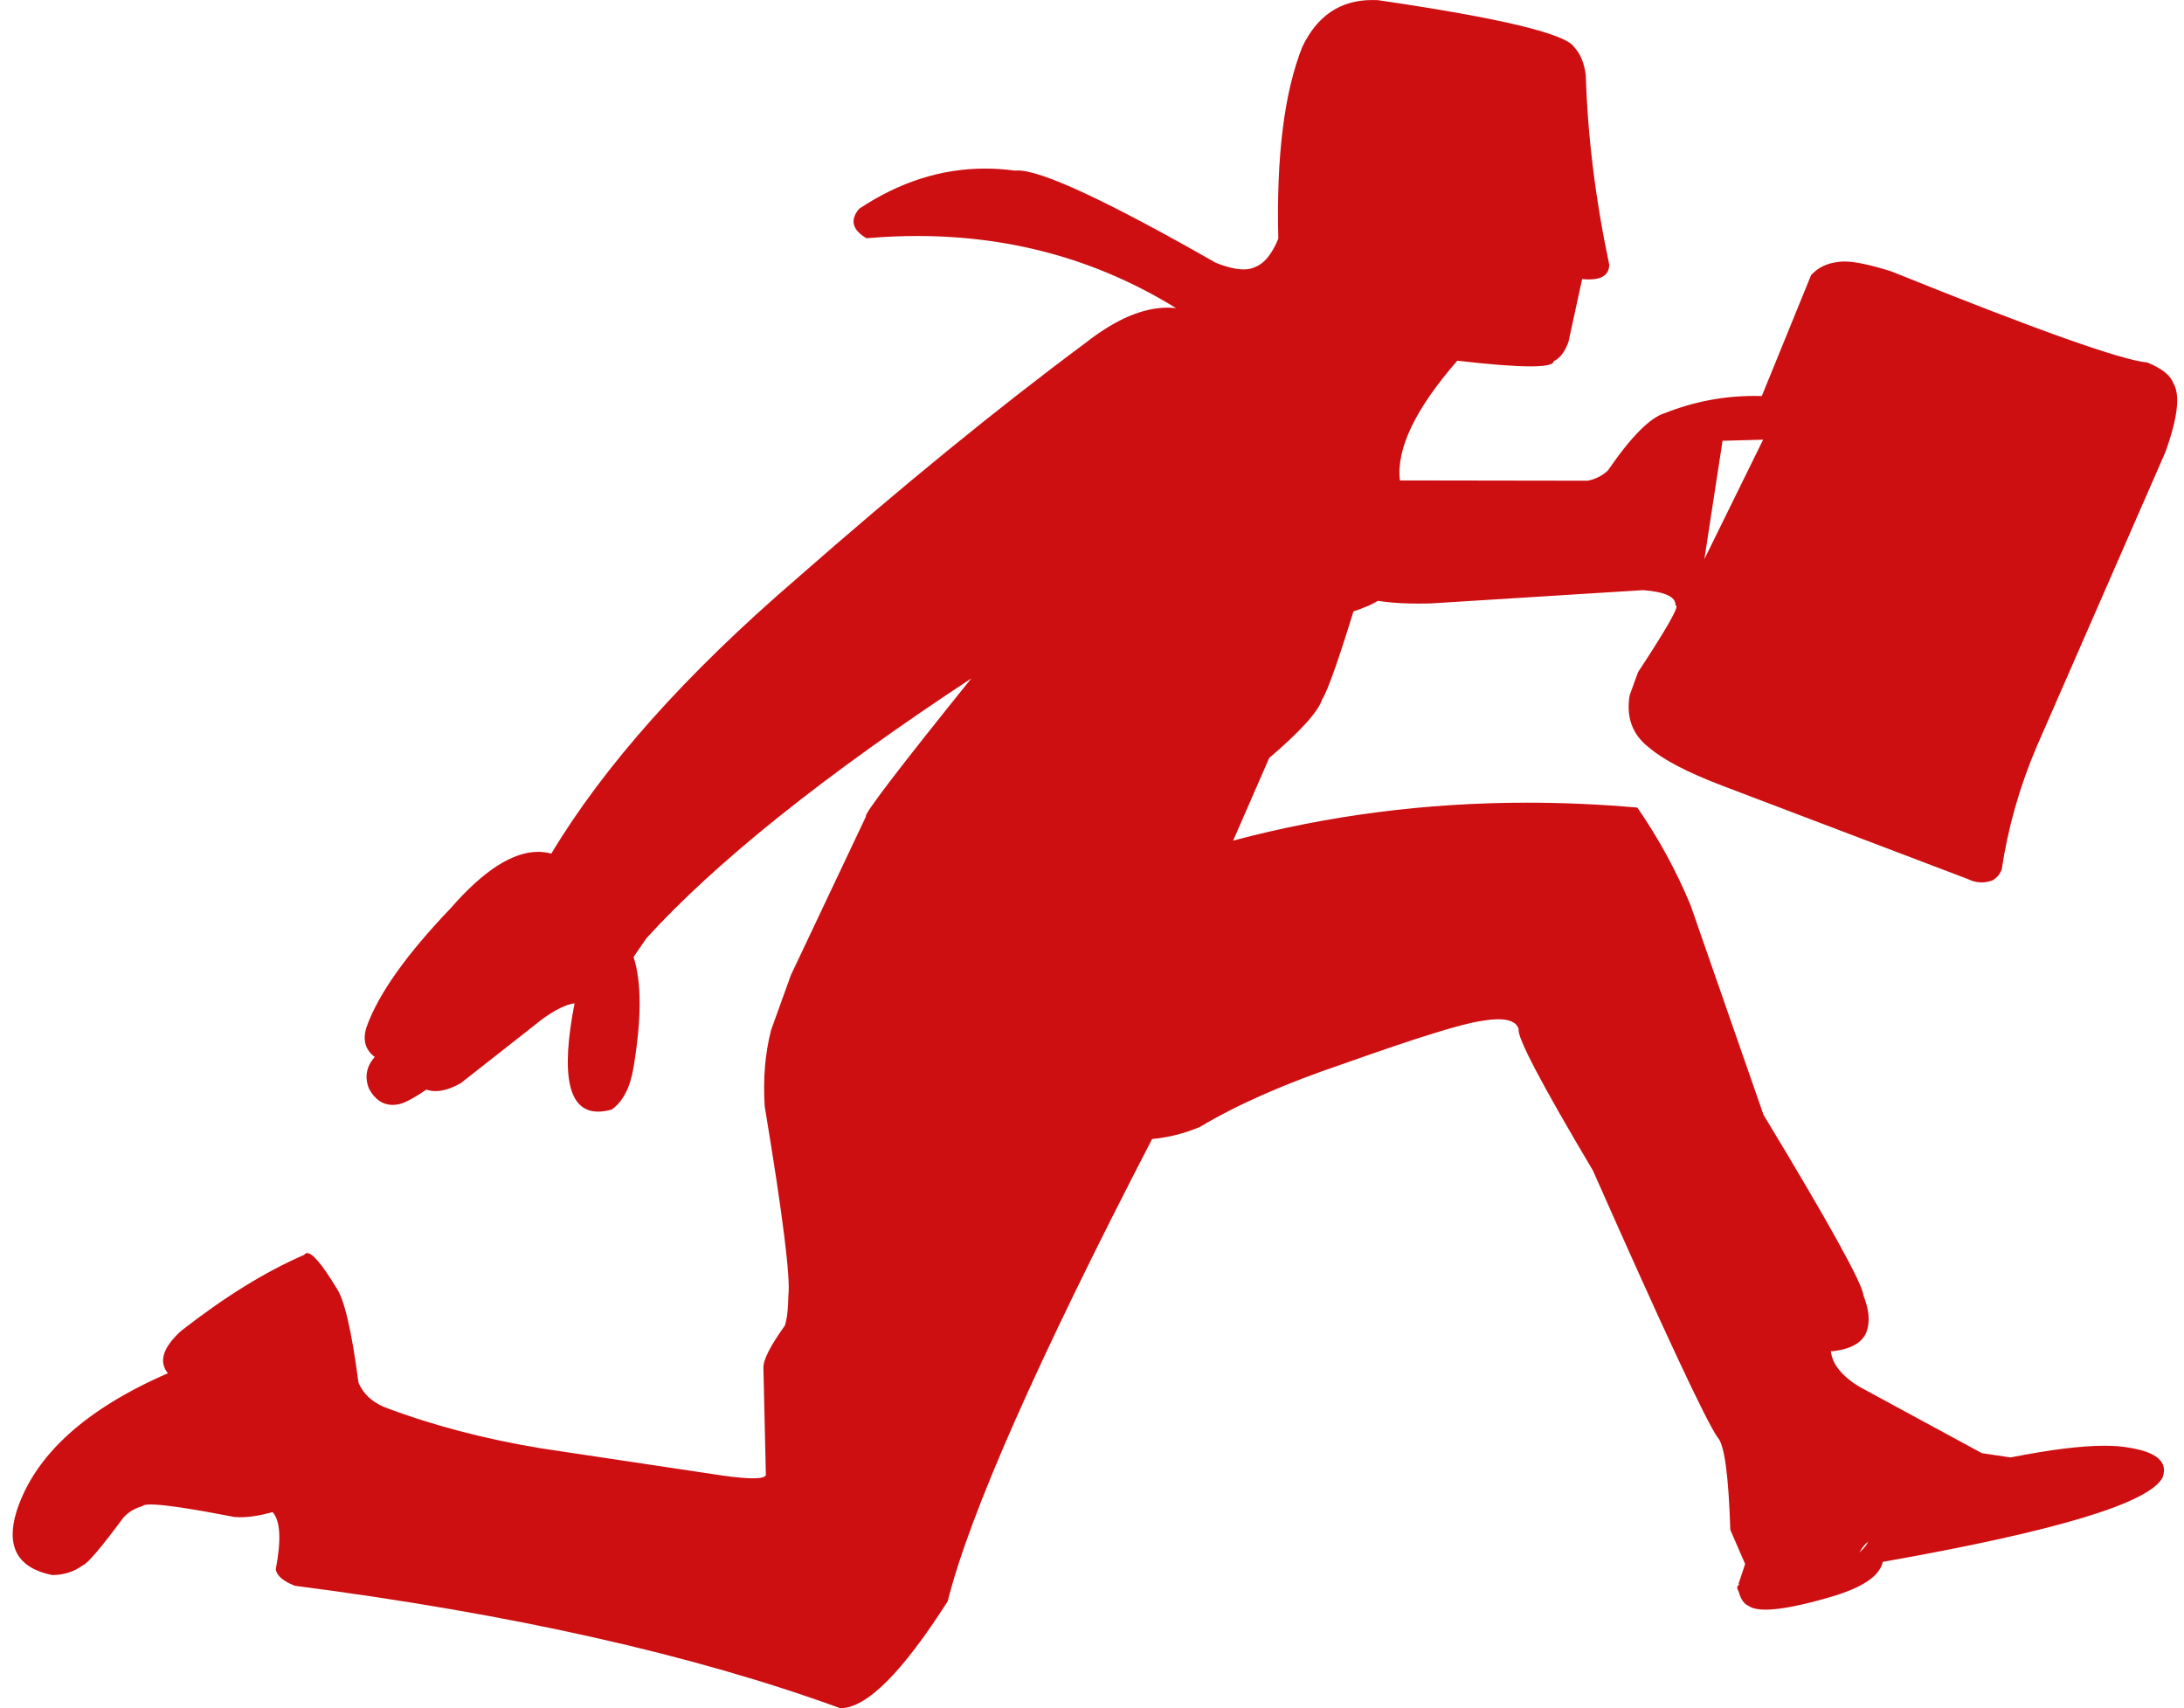
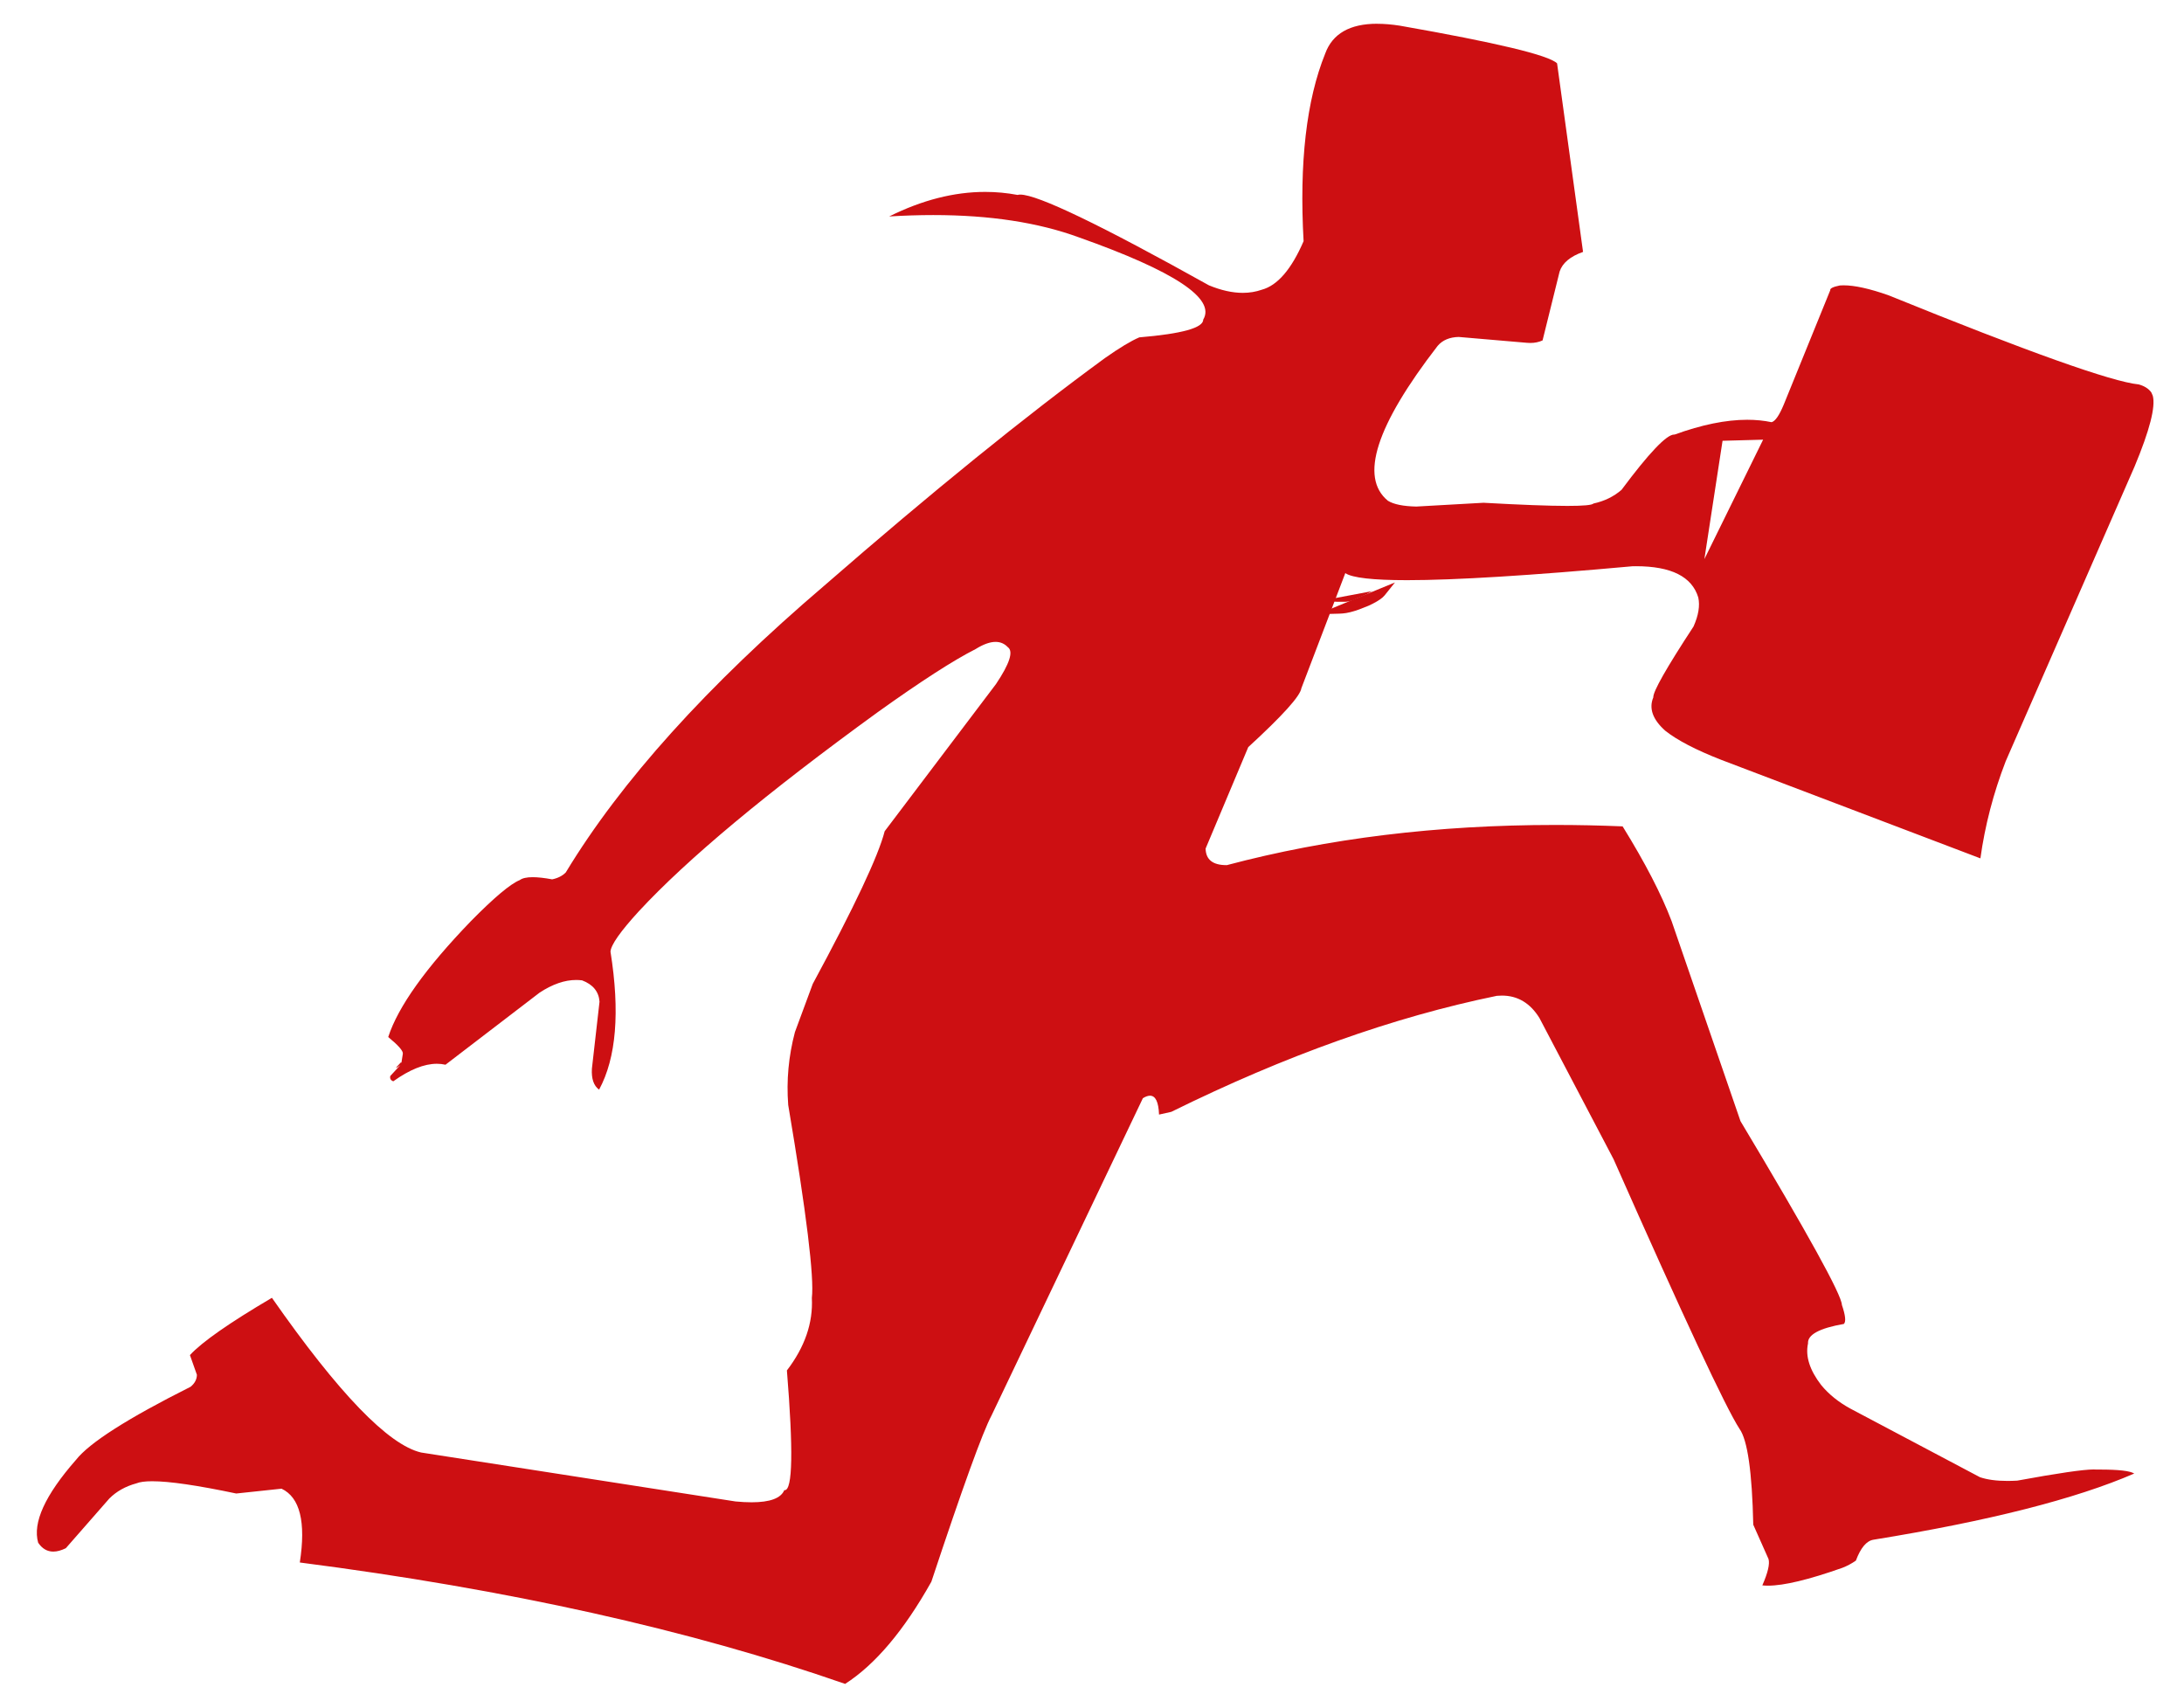
<svg xmlns="http://www.w3.org/2000/svg" fill="#cd0f12" height="425.9" preserveAspectRatio="xMidYMid meet" version="1" viewBox="33.9 200.6 544.6 425.9" width="544.6" zoomAndPan="magnify">
  <g id="change1_1">
-     <path d="m281.38 249.57q12.947 0 37.364 15.073-25.026-11.661-50.169-11.661-3.192 0-6.386 0.188 8.383-3.38 16.749-3.51l0.561-0.004q0.908-0.085 1.881-0.085zm-149.01 219.68l-0.213 0.154 0.213-0.154zm243.8-261.55q0.217 0 0.437 0.006l0.297-0.002q31.678 4.106 44.555 9.712 2.478 30.211 5.849 45.449-3.967 1.134-5.473 4.648l-4.147 17.103q0.192 0.302-1.461 0.302-3.697 0-16.625-1.512l-5.173 0.582-9.884 11.226q-15.926 25.181-4.425 31.665 2.418 1.182 7.192 1.235l16.872-0.953q13.838 0.791 20.714 0.791 6.256 0 6.751-0.655 4.187-0.957 7.134-3.438 10.442-13.844 13.2-13.844 0.037 0 0.072 0.002 10.314-3.646 18.654-3.646 2.98 0 5.707 0.465 1.475-0.737 2.665-3.292l13.295-30.494q0.544-0.155 1.354-0.155 3.066 0 9.934 2.218 51.613 20.948 64.606 23.027 2.254 1.517 1.139 5.437l-6.275 17.516-28.943 65.544q-5.53 13.816-7.573 26.354l-64.015-24.447q-9.958-4.079-13.036-6.959-3.634-3.392-2.229-6.79l10.028-17.637q1.909-3.953 1.139-8.119-2.682-8.476-16.925-8.476-0.642 0-1.307 0.017-36.7 3.451-54.679 3.451-13.34 0-16.373-1.9-2.359 1.758-3.161 4.301-7.29 23.934-9.415 26.489-1.413 3.332-10.324 10.306-1.843 2.115-2.964 4.468-5.943 16.086-9.538 22.072-1.045 2.362 0.087 5.016 1.826 2.787 5.474 2.787 0.71 0 1.489-0.106 36.108-9.964 81.794-9.964 7.54 0 15.341 0.271l11.655 23.082 17.185 49.88q25.474 42.703 24.981 44.979 1.022 2.851 0.986 4.037-8.856 1.268-9.244 5.683-1.398 4.307 3.46 11.216 2.438 3.259 8.026 6.426l24.044 13.607 8.471 3.491q3.411 0.93 6.879 0.93 0.718 0 1.438-0.04 15.596-2.934 22.709-2.934 2.072 0 3.425 0.249-22.887 8.83-61.777 15.134-1.363 7.749-25.131 11.345l0.993-5.664-3.803-8.57q-0.7-19.099-2.445-21.545l-33.078-71.128-19.779-36.649q-3.393-3.666-9.505-3.666-2.236 0-4.837 0.491-48.413 13.145-76.448 28.377-1.511 0.524-2.066 0.524-0.414 0-0.298-0.292 0.522-2.869-2.856-4.066-0.212-0.016-0.415-0.016-1.956 0-3.108 1.5l-37.453 78.968q-3.36 6.345-15.012 41.452-12.704 21.397-21.835 24.854-50.411-19.38-132.9-29.979 1.495-16.369-6.003-18.862l-11.354 1.204q-14.772-3.094-21.404-3.094-3.349 0-4.622 0.789-2.661 0.641-5.974 3.357-1.756 1.099-9.301 11.256-1.127 1.347-3.312 2.022-0.809 0.217-1.452 0.217-3.655 0-1.99-7.009 4.602-17.052 37.645-32.288 3.726-4.133-0.647-7.303h8.2e-4l0.92 0.408q-1.185-1.084 0.818-2.293 7.999-6.766 25.512-16.619 2.634 3.217 4.223 8.474 2.343 18.237 4.03 19.676 2.404 5.395 10.444 8.95 19.924 7.967 58.868 13.476l33.501 4.487q0.154 0.001 0.305 0.001 7.304 0 9.149-2.526 4.649-0.115 1.691-31.306 6.759-9.109 6.207-17.312 1.008-8.865-5.856-48.854-0.64-9.575 1.438-17.362l4.341-12.02 17.93-38.136 28.652-38.111q3.118-4.173 2.663-5.653h-0.003q0.542-0.87-0.632-3.936-1.925-1.706-4.016-1.706-1.583 0-3.261 0.977-6.195 2.508-22.627 13.94-43.268 30.936-63.043 51.839-7.397 7.819-8.124 11.278 3.263 18.213-1.66 33.027l1.242-20.383q-0.966-4.944-4.949-6.06-1.058-0.327-2.276-0.327-3.864 0-9.338 3.291l-24.513 18.445q-1.37-0.306-2.65-0.306-3.789 0-6.785 2.681 4.006-3.587-1.703-9.023 2.781-9.836 20.127-27.936 7.688-7.86 11.512-9.667-0.124-0.587 2.167-0.587 2.006 0 5.865 0.45 1.729-0.127 4.222-2.427 20.207-33.858 65.379-72.271 41.079-35.571 68.747-55.619 5.435-3.827 8.556-5.045 12.935-0.831 14.724-3.225 5.411-5.166-3.44-11.528h0.003q7.305 3.957 13.217 3.957 6.503 0 11.321-4.788 2.697-2.791 5.372-9.047-1.693-24.078 4.107-43.71 3.167-9.614 11.929-9.614zm-0.107-7.09q-11.853 0-17.42 11.681-6.753 16.924-5.986 47.837-2.391 5.704-5.55 6.931-1.242 0.717-3.081 0.717-2.793 0-6.963-1.654-40.357-23.019-49.359-23.019-0.385 0-0.713 0.042-3.758-0.51-7.449-0.51-16.368 0-31.426 10.035-3.481 4.196 1.851 7.335 6.43-0.559 12.667-0.559 35.379 0 64.535 17.988-1.061-0.122-2.149-0.122-9.266 0-20.5 8.839-32.912 24.426-72.025 58.784-41.328 35.563-61.121 68.507-1.605-0.439-3.293-0.439-9.565 0-21.818 14.072-16.51 17.252-20.925 29.509-1.621 4.854 2.017 7.556-3.169 3.57-1.437 7.928 2.18 4.024 5.9 4.024 0.591 0 1.221-0.102 2.148-0.277 7.189-3.703 1.076 0.375 2.286 0.375 2.797 0 6.316-2.003l20.376-16.01q4.764-3.434 7.969-3.885h0.002q-5.261 27.012 5.872 27.012 1.545 0 3.406-0.52 4.227-3.039 5.442-10.617 3.006-18.059-0.004-27.421l3.178-4.65q26.039-28.607 81.017-64.794h0.003q-27.265 33.865-26.258 34.41l-18.712 39.541-4.919 13.641q-2.26 8.663-1.619 19.056 6.782 40.819 5.899 47.28-0.039 4.843-0.872 7.425-5.5 7.666-5.344 10.607l0.614 26.641q-0.229 0.829-3.203 0.829-2.504 0-6.955-0.588l-45.952-6.894q-21.237-3.511-39.102-10.298-4.683-2.018-6.383-6.094-2.54-19.453-5.542-23.674-5.223-8.609-7.249-8.609-0.463 0-0.76 0.45-14.37 6.208-30.686 18.965-6.8 6.197-3.284 10.547-30.885 13.453-37.694 34.305-4.167 13.35 8.839 16.018 4.415-0.033 7.666-2.453 1.692-0.539 10.047-11.803 1.849-2.116 4.821-2.94 0.282-0.407 2.028-0.407 4.841 0 20.931 3.129 0.675 0.056 1.401 0.056 3.466 0 8.068-1.275 2.913 3.186 0.799 14.244 0.325 2.385 4.777 4.12 80.936 10.466 135.95 30.518 0.044 5.5e-4 0.087 5.5e-4 9.74 0 26.731-26.655 8.242-32.779 50.976-115.26 6.149-0.571 11.94-3.023 13.896-8.344 35.861-15.765 27.616-9.818 34.475-10.67 2.329-0.402 4.074-0.402 4.322 0 5.059 2.466-0.713 2.913 18.52 35.271 26.428 59.712 31.086 66.548 2.517 2.517 3.163 23.02l3.697 8.519-1.61 4.853q-0.155 0.182 0.229 0.327h-0.005q-1.034 0.245-0.248 1.653 0.796 2.884 2.414 3.562 1.322 0.987 4.335 0.987 5.366 0 16.097-3.131 11.982-3.47 13.108-8.781 64.764-11.436 69.774-21.032 2.128-5.828-8.562-7.477-2.484-0.448-5.895-0.448-8.707 0-23.456 2.918l-7.146-1.07-29.646-16.07q-3.821-2.047-6.038-4.807-1.646-2.025-1.978-4.503 7.442-0.704 8.963-5.041 1.251-3.7-0.833-8.882-0.235-4.25-24.922-45.062l-18.212-52.327q-5.276-12.712-13.24-24.276-13.886-1.222-27.475-1.222-37.807 0-73.323 9.456l8.99-20.594q11.822-10.109 13.215-14.653 2.073-3.058 8.974-25.727 5.341 1.876 15.101 1.876 1.46 0 3.018-0.042l52.898-3.311q8.331 0.628 8.102 3.83 0.039-0.008 0.073-0.009h0.005q1.517 0.012-9.416 16.641l-2.092 5.768q-1.378 8.28 4.89 13.064 5.378 4.609 18.504 9.578l60.973 23.18q1.67 0.825 3.387 0.825 1.336 0 2.701-0.499 1.65-0.91 2.333-2.762 2.354-15.723 8.765-30.722l32.026-73.273q4.66-12.905 1.984-17.236-1.043-2.925-6.458-5.146-9.557-0.819-63.827-22.711-7.831-2.474-11.726-2.474-0.779 0-1.401 0.099-4.305 0.434-6.904 3.294l-12.292 30.159q-0.951-0.029-1.897-0.029-11.496 0-22.266 4.279-5.515 1.636-14.219 14.311-2.142 2.008-5.065 2.545l-46.805-0.071q-1.358-11.871 14.332-29.852 12.229 1.416 18.232 1.416 5.702 0 5.787-1.277 2.443-1.2 3.713-4.917l3.386-15.574q0.899 0.089 1.679 0.089 5.007 0 5.085-3.656-5.144-24.285-5.86-47.34-0.597-4.518-2.879-6.913-3.111-5.031-49.01-11.735l-0.453-0.003q-0.462-0.017-0.914-0.017z" fill="inherit" />
-   </g>
+     </g>
  <g id="change1_2">
    <path d="m473.55 310.23l-14.649 29.784 4.532-29.508 0.027-7.6e-4 10.09-0.275zm-339.56 155.41q0.006 0.074-0.029 0.175l0.028-0.175zm243.33-259.12q-10.24 0-12.965 7.428-7.042 17.42-5.393 46.788-4.554 10.528-10.437 12.109-2.228 0.777-4.729 0.777-3.891 0-8.442-1.881-40.552-22.62-47.041-22.62-0.396 0-0.665 0.084-4.004-0.754-8.089-0.754-11.641 0-23.937 6.122 5.686-0.349 10.994-0.349 21.192 0 36.34 5.569 35.69 12.63 30.981 20.491 0.031 3.096-15.938 4.434-3.114 1.323-8.552 5.148-29.855 21.811-69.935 56.699-43.875 37.445-64.529 71.566-1.241 1.279-3.397 1.727-2.904-0.54-4.852-0.54-2.264 0-3.236 0.73-3.498 1.42-12.185 10.241-16.914 17.537-20.609 28.888 3.77 3.085 3.65 4.154l-0.366 2.304q-0.011-0.102-0.101-0.153-1.37 1.392-1.19 1.392 0.127 0 1.024-0.692h0.001l-2.506 2.716q-0.207 0.967 0.756 1.312 6.103-4.368 10.868-4.368 1.11 0 2.148 0.237l23.488-17.989q4.805-3.142 9.096-3.142 0.749 0 1.483 0.096 4.063 1.542 4.342 5.307l-1.9 16.71q-0.221 3.78 1.793 5.233 6.435-11.89 2.84-34.419 0.181-2.529 7.055-10.039 18.073-19.527 59.531-49.624 16.189-11.588 24.469-15.776 2.866-1.788 4.972-1.788 1.808 0 3.054 1.317 2.179 1.554-2.959 9.208l-27.751 36.689q-2.37 9.264-17.934 38.066l-4.444 12.013q-2.381 9.007-1.673 18.181 6.816 40.395 5.894 48.107 0.484 9.325-6.221 18.077 2.422 29.855-0.548 29.855-0.05 0-0.103-0.009-1.26 3.031-8.161 3.031-1.803 0-3.99-0.207l-78.404-12.204q-12.263-2.848-37.211-38.576-15.945 9.388-20.444 14.283l1.738 4.908q-0.02 1.733-1.585 2.999-23.538 11.81-28.577 18.233-11.558 13.182-9.418 20.644 1.487 2.214 3.768 2.214 1.413 0 3.13-0.848l10.842-12.38q2.67-2.677 6.758-3.788 1.272-0.525 3.935-0.525 6.427 0 20.957 3.058l11.3-1.202q6.889 3.255 4.553 18.403 77.938 10.04 135.98 30.271 11.287-7.255 21.504-25.48 11.643-35.123 15.005-41.452l37.736-79.103q1.016-0.629 1.777-0.629 2.082 0 2.254 4.709l3.063-0.686q42.578-21.015 81.168-28.923 0.64-0.06 1.254-0.06 5.91 0 9.372 5.592l18.479 35.194q26.281 59.37 31.414 67.247 2.991 4.155 3.425 23.891l3.804 8.558q0.53 1.847-1.543 6.575 0.651 0.072 1.41 0.072 5.96 0 18.545-4.449 1.784-0.689 3.374-1.801 1.788-4.798 4.392-5.208 43.064-6.984 65.016-16.5-1.543-0.992-8.578-0.992-0.391 0-0.799 0.003-0.286-0.031-0.697-0.031-3.91 0-19.098 2.788-1.275 0.074-2.439 0.074-4.121 0-6.852-0.926l-32.32-17.106q-4.417-2.408-7.261-5.851-4.342-5.627-3.3-10.4-0.231-3.26 8.937-4.86 0.846-0.817-0.492-4.749-0.101-3.774-25.285-45.817l-17.18-49.884q-3.796-10.016-12.213-23.616-8.518-0.354-16.811-0.354-44.131 0-81.875 10.017-0.061 5.8e-4 -0.121 5.8e-4 -5.093 0-5.178-4.131l10.633-25.289q12.854-11.797 13.249-14.701l10.948-28.684q2.603 1.753 15.407 1.753 18.021 0 56.25-3.473 0.415-0.007 0.821-0.007 13.197 0 15.545 7.807 0.665 3.068-1.19 7.229-10.163 15.512-10.027 17.665-1.72 4.132 2.983 8.323 4.471 3.551 13.981 7.267l64.601 24.555q1.691-12.254 6.307-24.217l32.14-73.497q5.64-13.526 4.532-17.646l-0.369-0.834q-1.017-1.395-3.128-1.979-10.116-1.004-62.408-22.233-7.047-2.478-11.19-2.478-0.485 0-0.93 0.034-2.559 0.513-2.4 1.197l-11.61 28.552q-1.68 4.018-3.021 4.343-2.859-0.602-6.075-0.602-7.961 0-18.108 3.689-0.054-0.005-0.111-0.005-2.85 0-13.121 13.787-2.926 2.532-7.001 3.412-0.524 0.593-6.494 0.593-6.862 0-20.92-0.783l-16.76 0.943q-4.889-0.099-7.08-1.442-10.668-8.757 12.402-38.622 1.841-2.148 5.262-2.222l16.975 1.456q0.442 0.042 0.867 0.042 1.658 0 3.058-0.632l4.253-17.177q1.058-3.206 5.842-4.897l-6.476-47.016q-3.145-3.059-39.215-9.391-3.056-0.471-5.636-0.471z" fill="inherit" />
  </g>
  <g id="change1_3">
-     <path d="m112.32 520.32q-4.394-2.462-8.883-0.775-4.439 1.834-6.458 6.824-1.892 4.993-0.245 10.426 1.774 5.295 6.08 7.879 4.392 2.466 8.882 0.784 4.441-1.83 6.463-6.817 1.896-4.992 0.252-10.426-1.77-5.297-6.074-7.885" fill="inherit" />
-   </g>
+     </g>
  <g id="change1_4">
-     <path d="m152.59 572.64l-2.163-3.13q-1.702-3.74-2.749-4.77-5.494-4.842-7.934-5.769-2.258-1.177-7.089-1.188-5.159-0.107-6.421 0.842-1.445 0.646-0.691 3.102 0.391 1.879 2.778 4.345 3.01 3.183 6.448 4.029 1.333 0.369 4.393 0.809 1.261 0.18 2.501 0.308 4.001 0.311 4.899 0.453l4.876 0.708q0.881 0.14 1.136 0.254" fill="inherit" />
-   </g>
+     </g>
  <g id="change1_5">
    <path d="m381.75 345.83l-19.163 7.879q4.088-0.043 5.309-0.099 0.844-0.021 1.702-0.16 0.912-0.136 2.451-0.622 0.106 0.009 3.08-1.183 2.364-1.07 3.535-2.08 0.292-0.257 0.49-0.498l2.591-3.23" fill="inherit" />
  </g>
  <g id="change1_6">
    <path d="m376.29 347.95l-0.091 0.016q-0.109 0.023 0.076-0.012m-0.12 0.023l-12.453 2.344q1.642 0.251 3.633 0.333 0.917 0.03 1.889-1.8e-4 0.55-0.021 1.043-0.113 0.484-0.09 0.917-0.257 1.249-0.581 2.795-1.188 0.418-0.182 0.765-0.371l0.958-0.564q0.254-0.131 0.449-0.183" fill="inherit" />
  </g>
  <g id="change1_7">
-     <path d="m377.48 347.53l-14.271 3.719q1.386 0.006 1.782-0.056 0.303-0.034 0.581-0.087l0.826-0.186q0.278-0.057 0.528-0.094 0.37-0.064 1.376-0.135 0.271-0.029 0.569-0.076 0.469-0.074 1.008-0.194 1.934-0.467 2.993-0.696 0.586-0.151 1.402-0.539 2.861-1.52 3.208-1.655" fill="inherit" />
-   </g>
+     </g>
</svg>